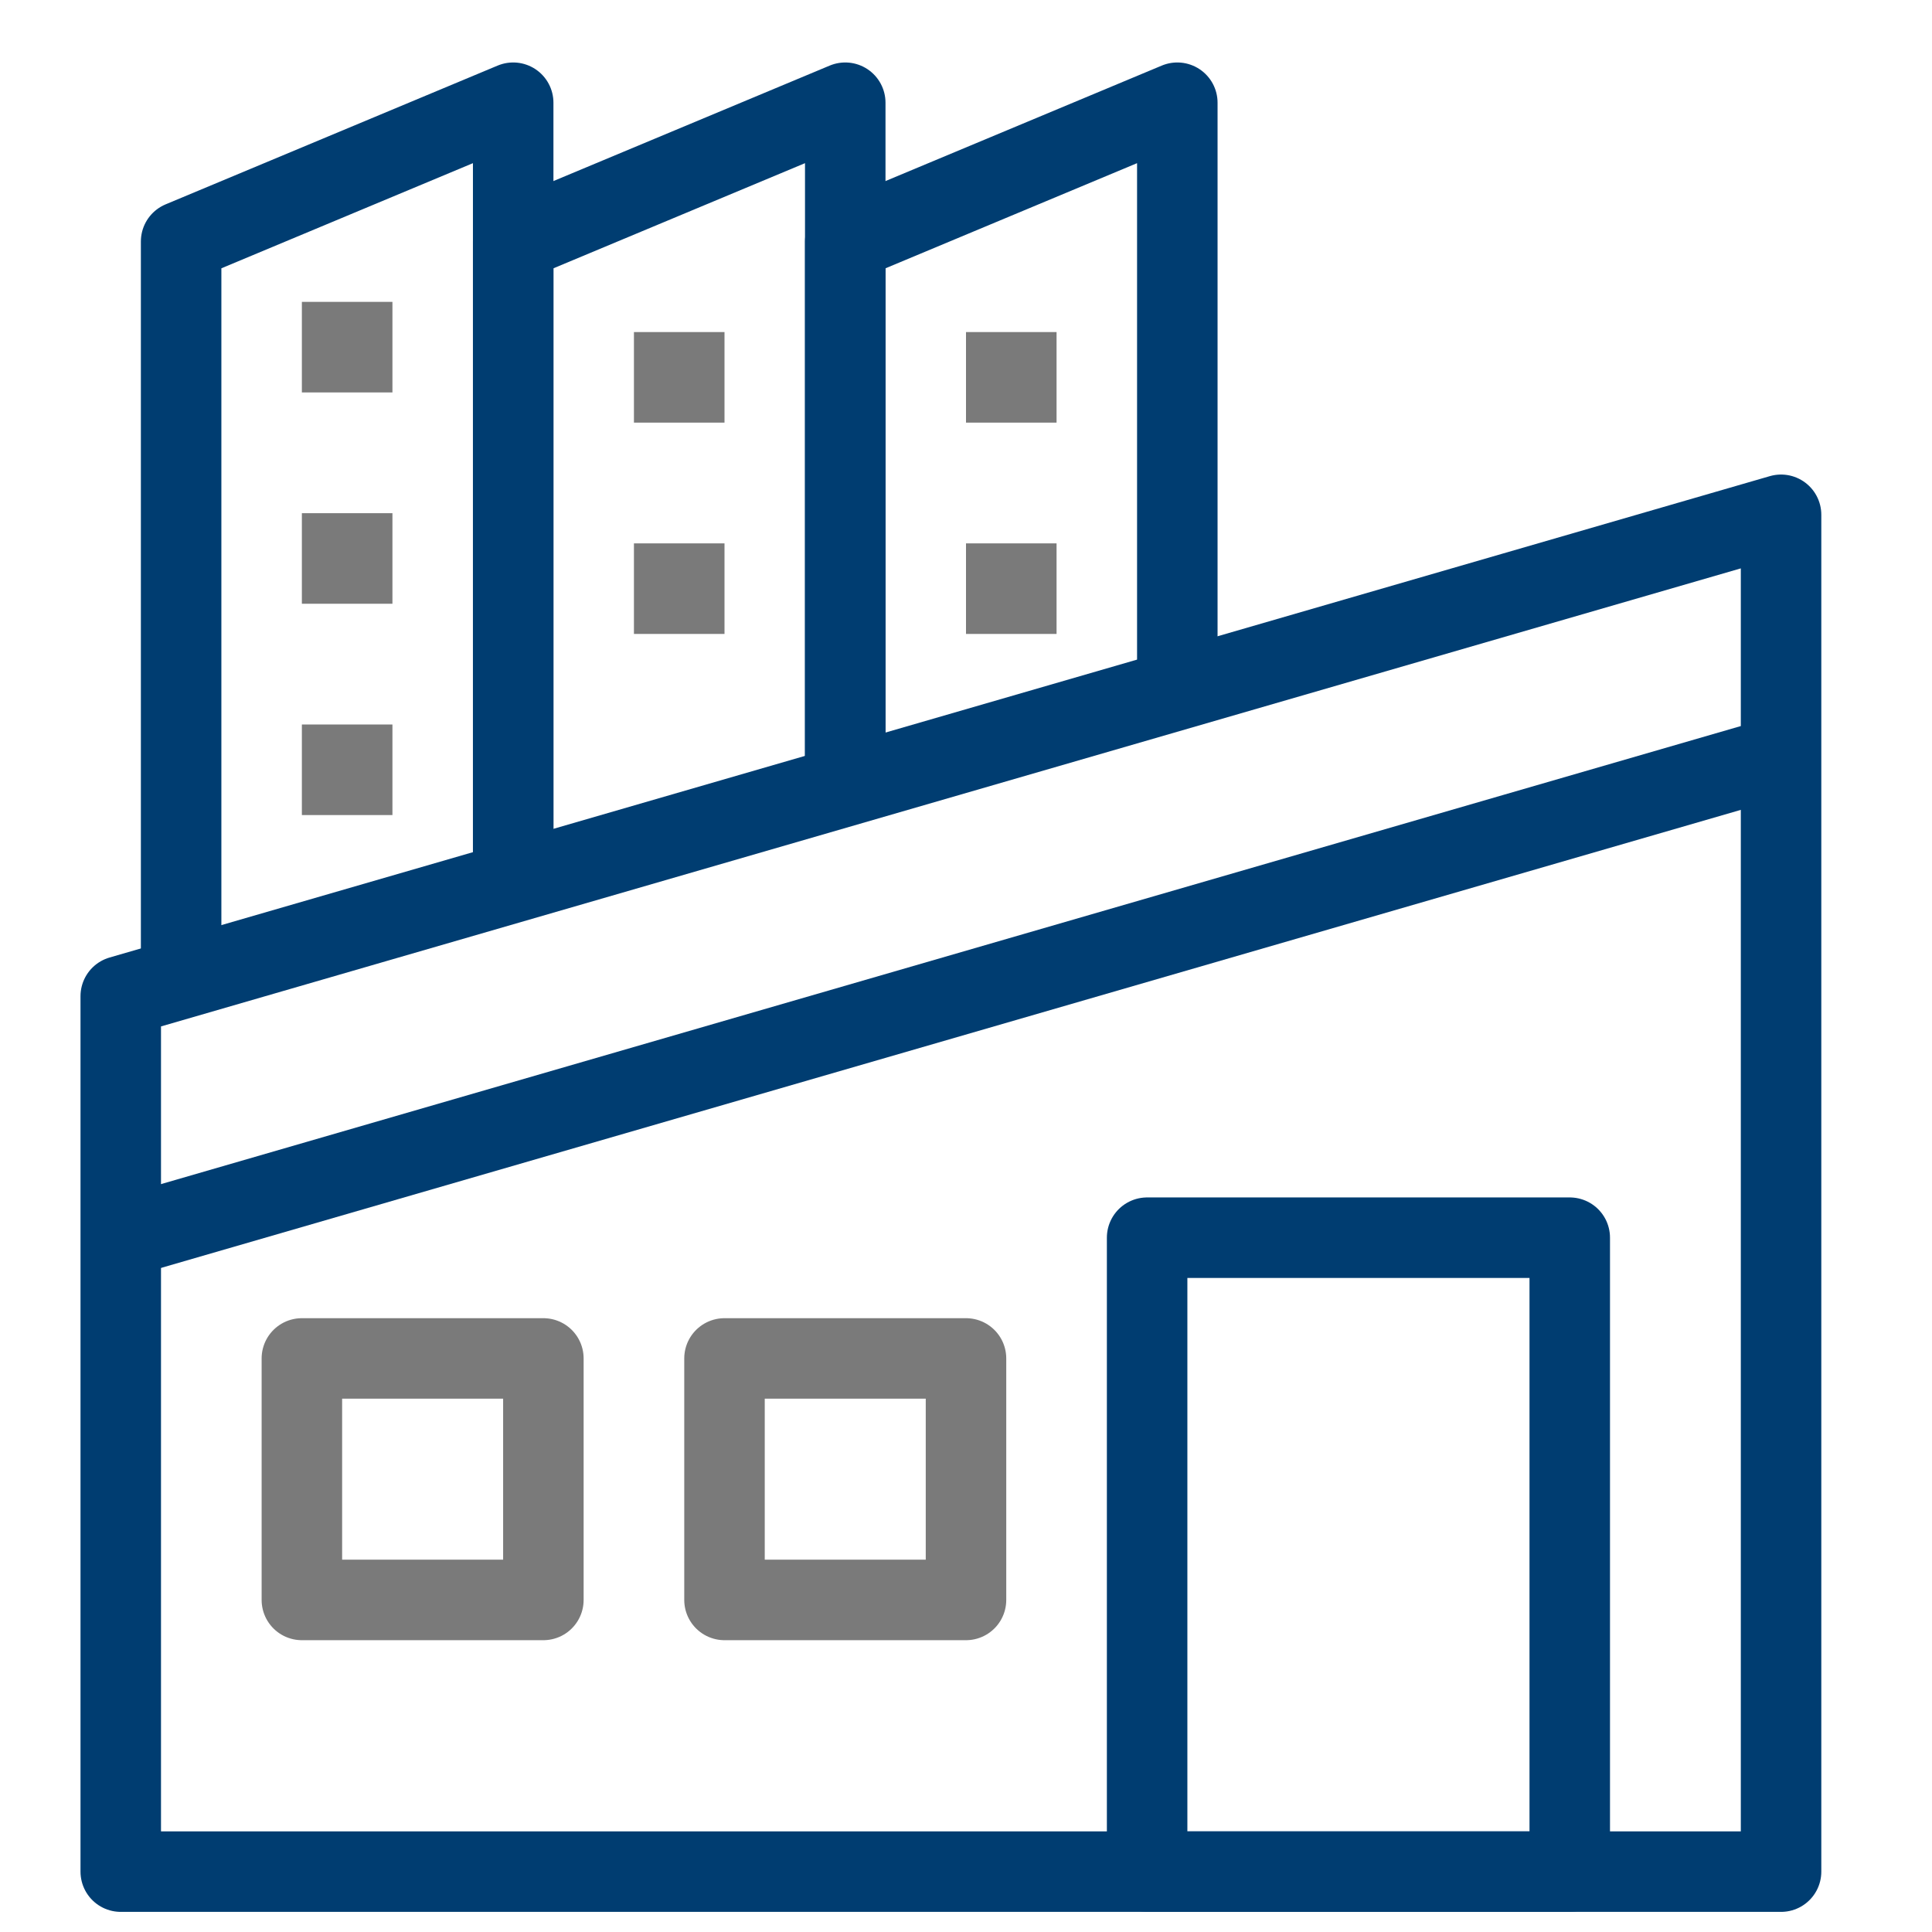
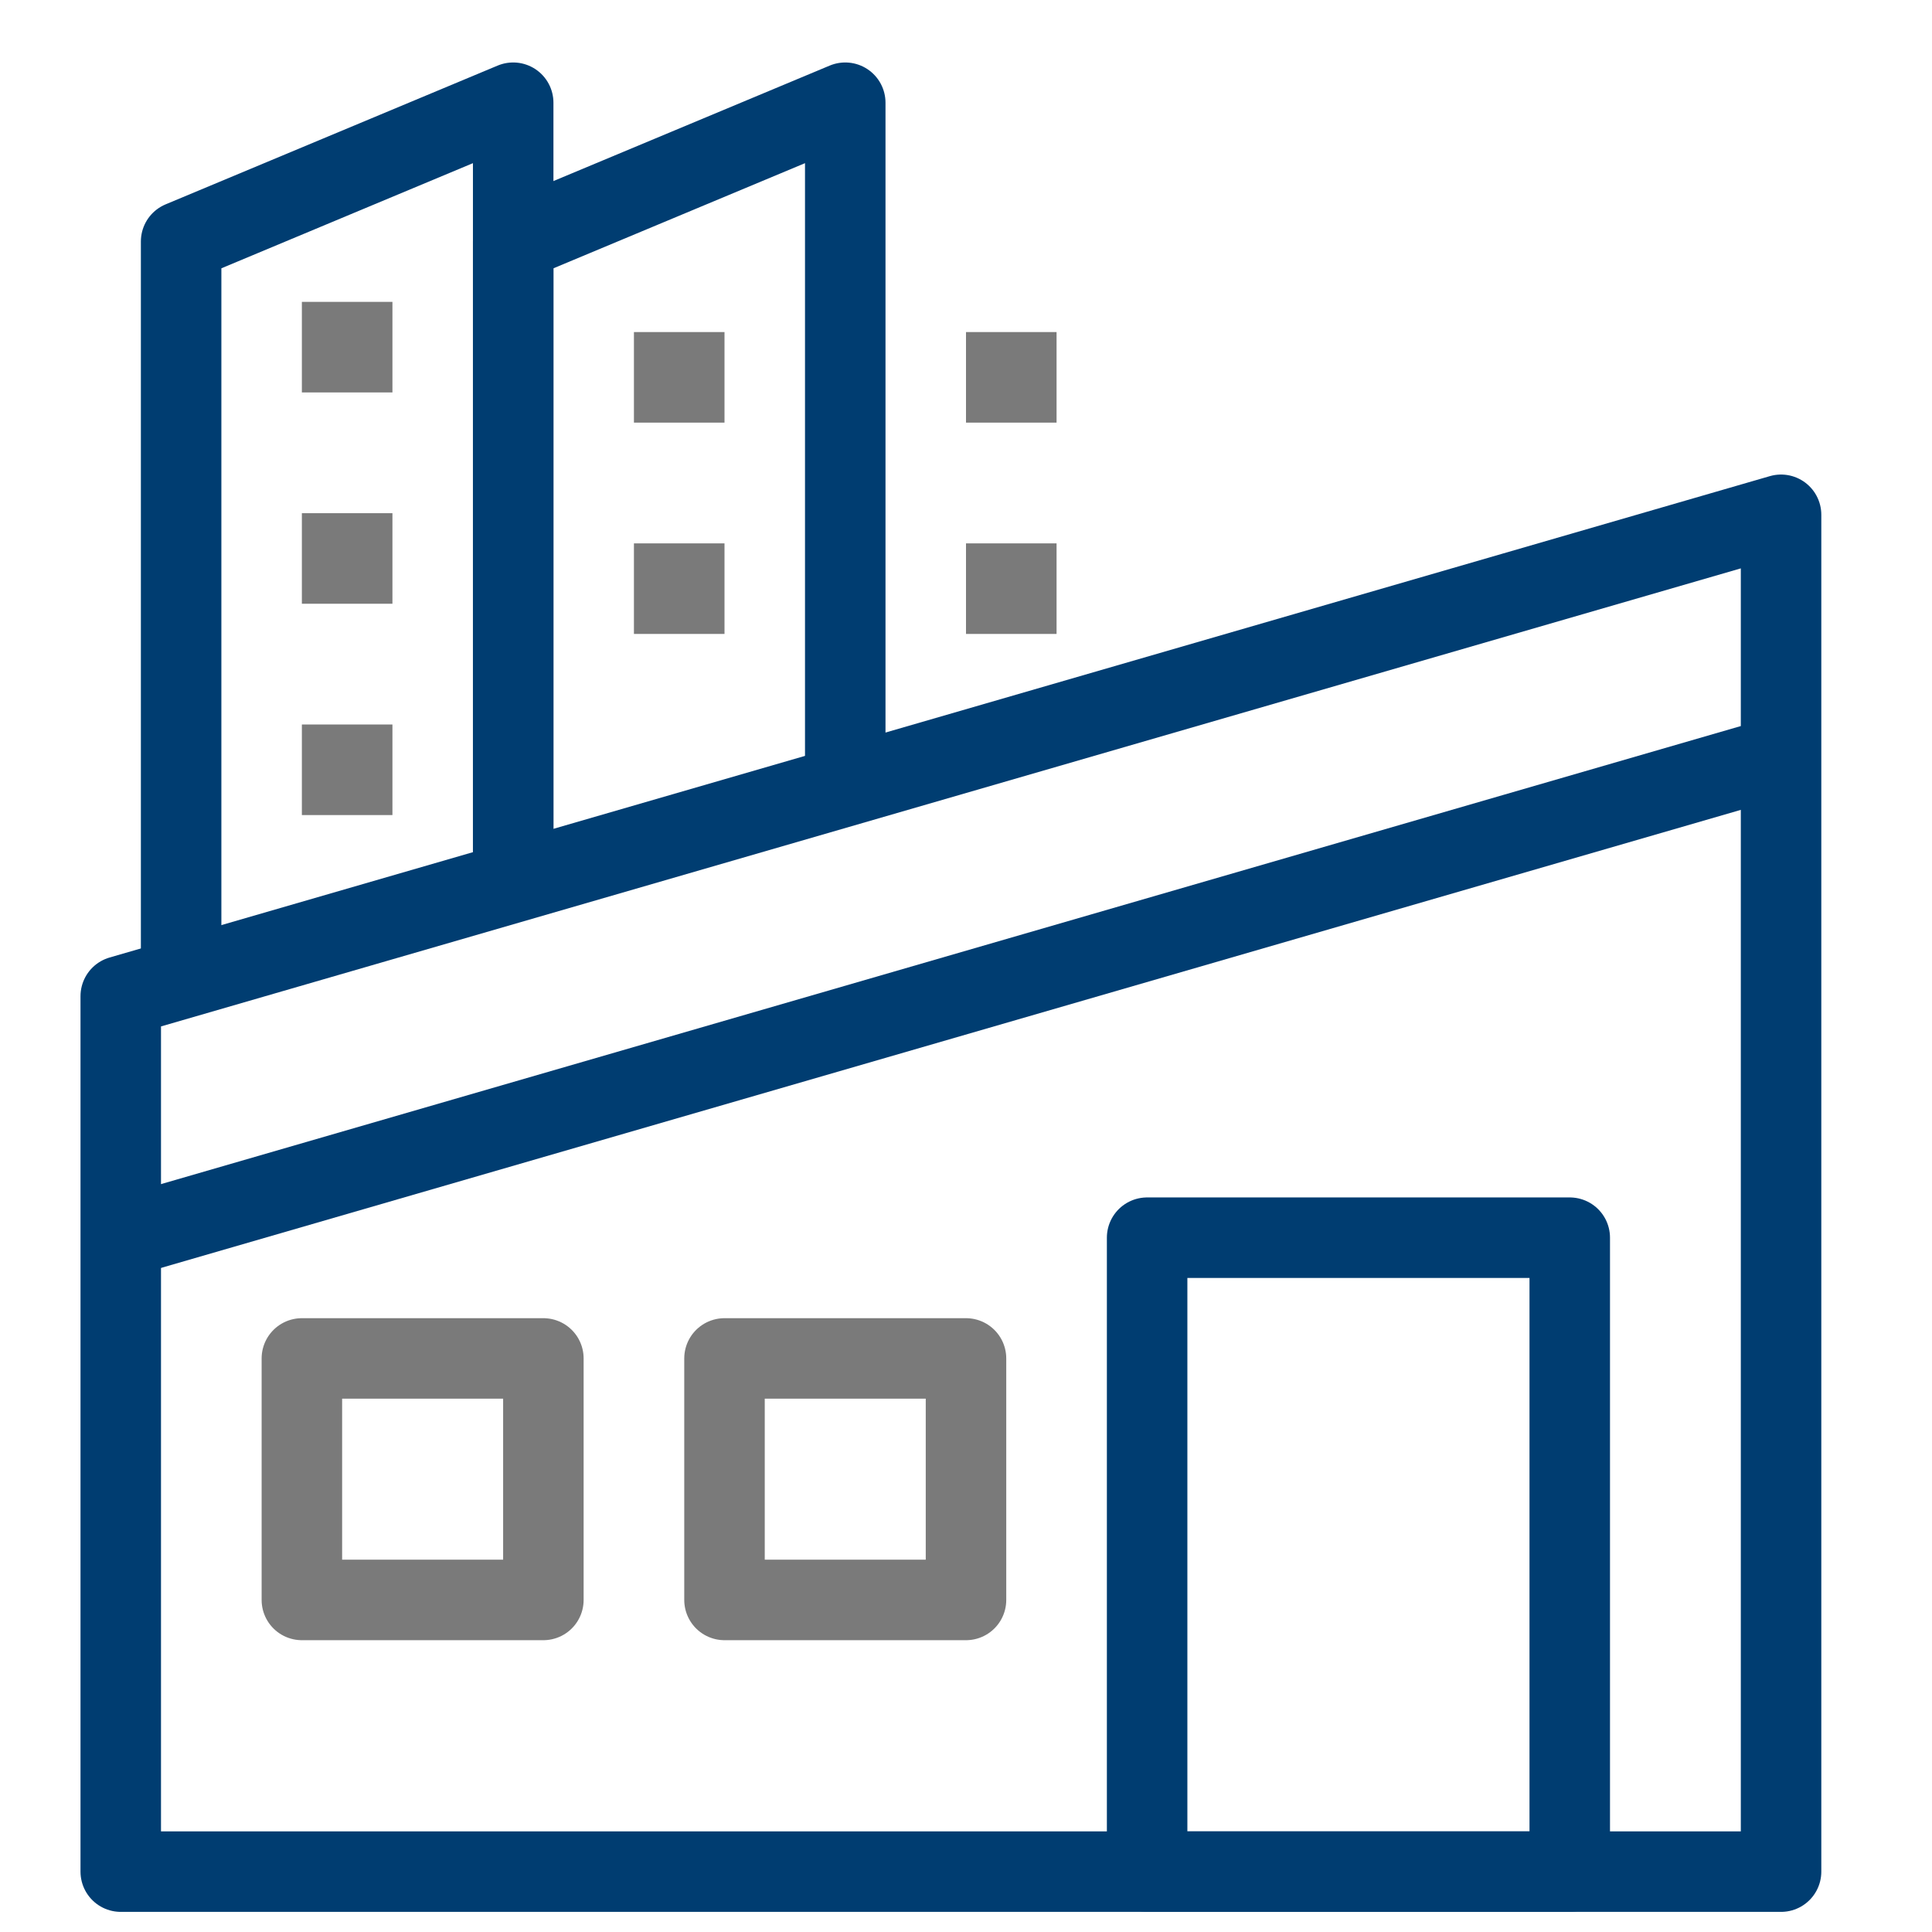
<svg xmlns="http://www.w3.org/2000/svg" width="48px" height="48px" viewBox="0 0 48 48" version="1.1">
  <g id="02-Icons" stroke="none" stroke-width="1" fill="none" fill-rule="evenodd">
    <g id="icons" transform="translate(-518, -751)">
      <g id="Group" transform="translate(59, 545)">
        <g id="02-Icons-/-64x64-/-ic64-przemysl" transform="translate(459, 206)">
          <path d="M44.25,12.79 L44.25,46.5 L3,46.5 L3,24.75 L44.25,12.79 Z" id="Combined-Shape" stroke="#003D71" stroke-width="2" stroke-linejoin="round" />
          <line x1="3" y1="30.75" x2="44.25" y2="18.79" id="Path" stroke="#003D71" stroke-width="2" stroke-linejoin="round" />
          <rect id="Rectangle" stroke="#7A7A7A" stroke-width="2" stroke-linejoin="round" x="7.5" y="33.75" width="6" height="6" />
          <rect id="Rectangle-Copy" stroke="#7A7A7A" stroke-width="2" stroke-linejoin="round" x="18" y="33.75" width="6" height="6" />
          <rect id="Rectangle-Copy-2" stroke="#003D71" stroke-width="2" stroke-linejoin="round" x="28.5" y="30.75" width="10.5" height="15.75" />
          <polyline id="Path" stroke="#003D71" stroke-width="2" stroke-linejoin="round" points="4.5 24.209 4.5 6 12.75 2.552 12.75 21.841" />
          <rect id="Rectangle" fill="#7A7A7A" x="7.5" y="7.5" width="2.25" height="2.25" />
          <rect id="Rectangle-Copy-3" fill="#7A7A7A" x="7.5" y="12.75" width="2.25" height="2.25" />
          <rect id="Rectangle-Copy-8" fill="#7A7A7A" x="7.5" y="18" width="2.25" height="2.25" />
          <rect id="Rectangle-Copy-4" fill="#7A7A7A" x="15.75" y="13.5" width="2.25" height="2.25" />
          <rect id="Rectangle-Copy-5" fill="#7A7A7A" x="15.75" y="8.25" width="2.25" height="2.25" />
          <rect id="Rectangle-Copy-7" fill="#7A7A7A" x="24" y="13.5" width="2.25" height="2.25" />
          <rect id="Rectangle-Copy-6" fill="#7A7A7A" x="24" y="8.25" width="2.25" height="2.25" />
          <polyline id="Path" stroke="#003D71" stroke-width="2" stroke-linejoin="round" points="12.75 21.7 12.75 6 21 2.552 21 19.169" />
-           <polyline id="Path" stroke="#003D71" stroke-width="2" stroke-linejoin="round" points="21 19.481 21 6 29.25 2.552 29.25 17.192" />
        </g>
      </g>
    </g>
  </g>
</svg>